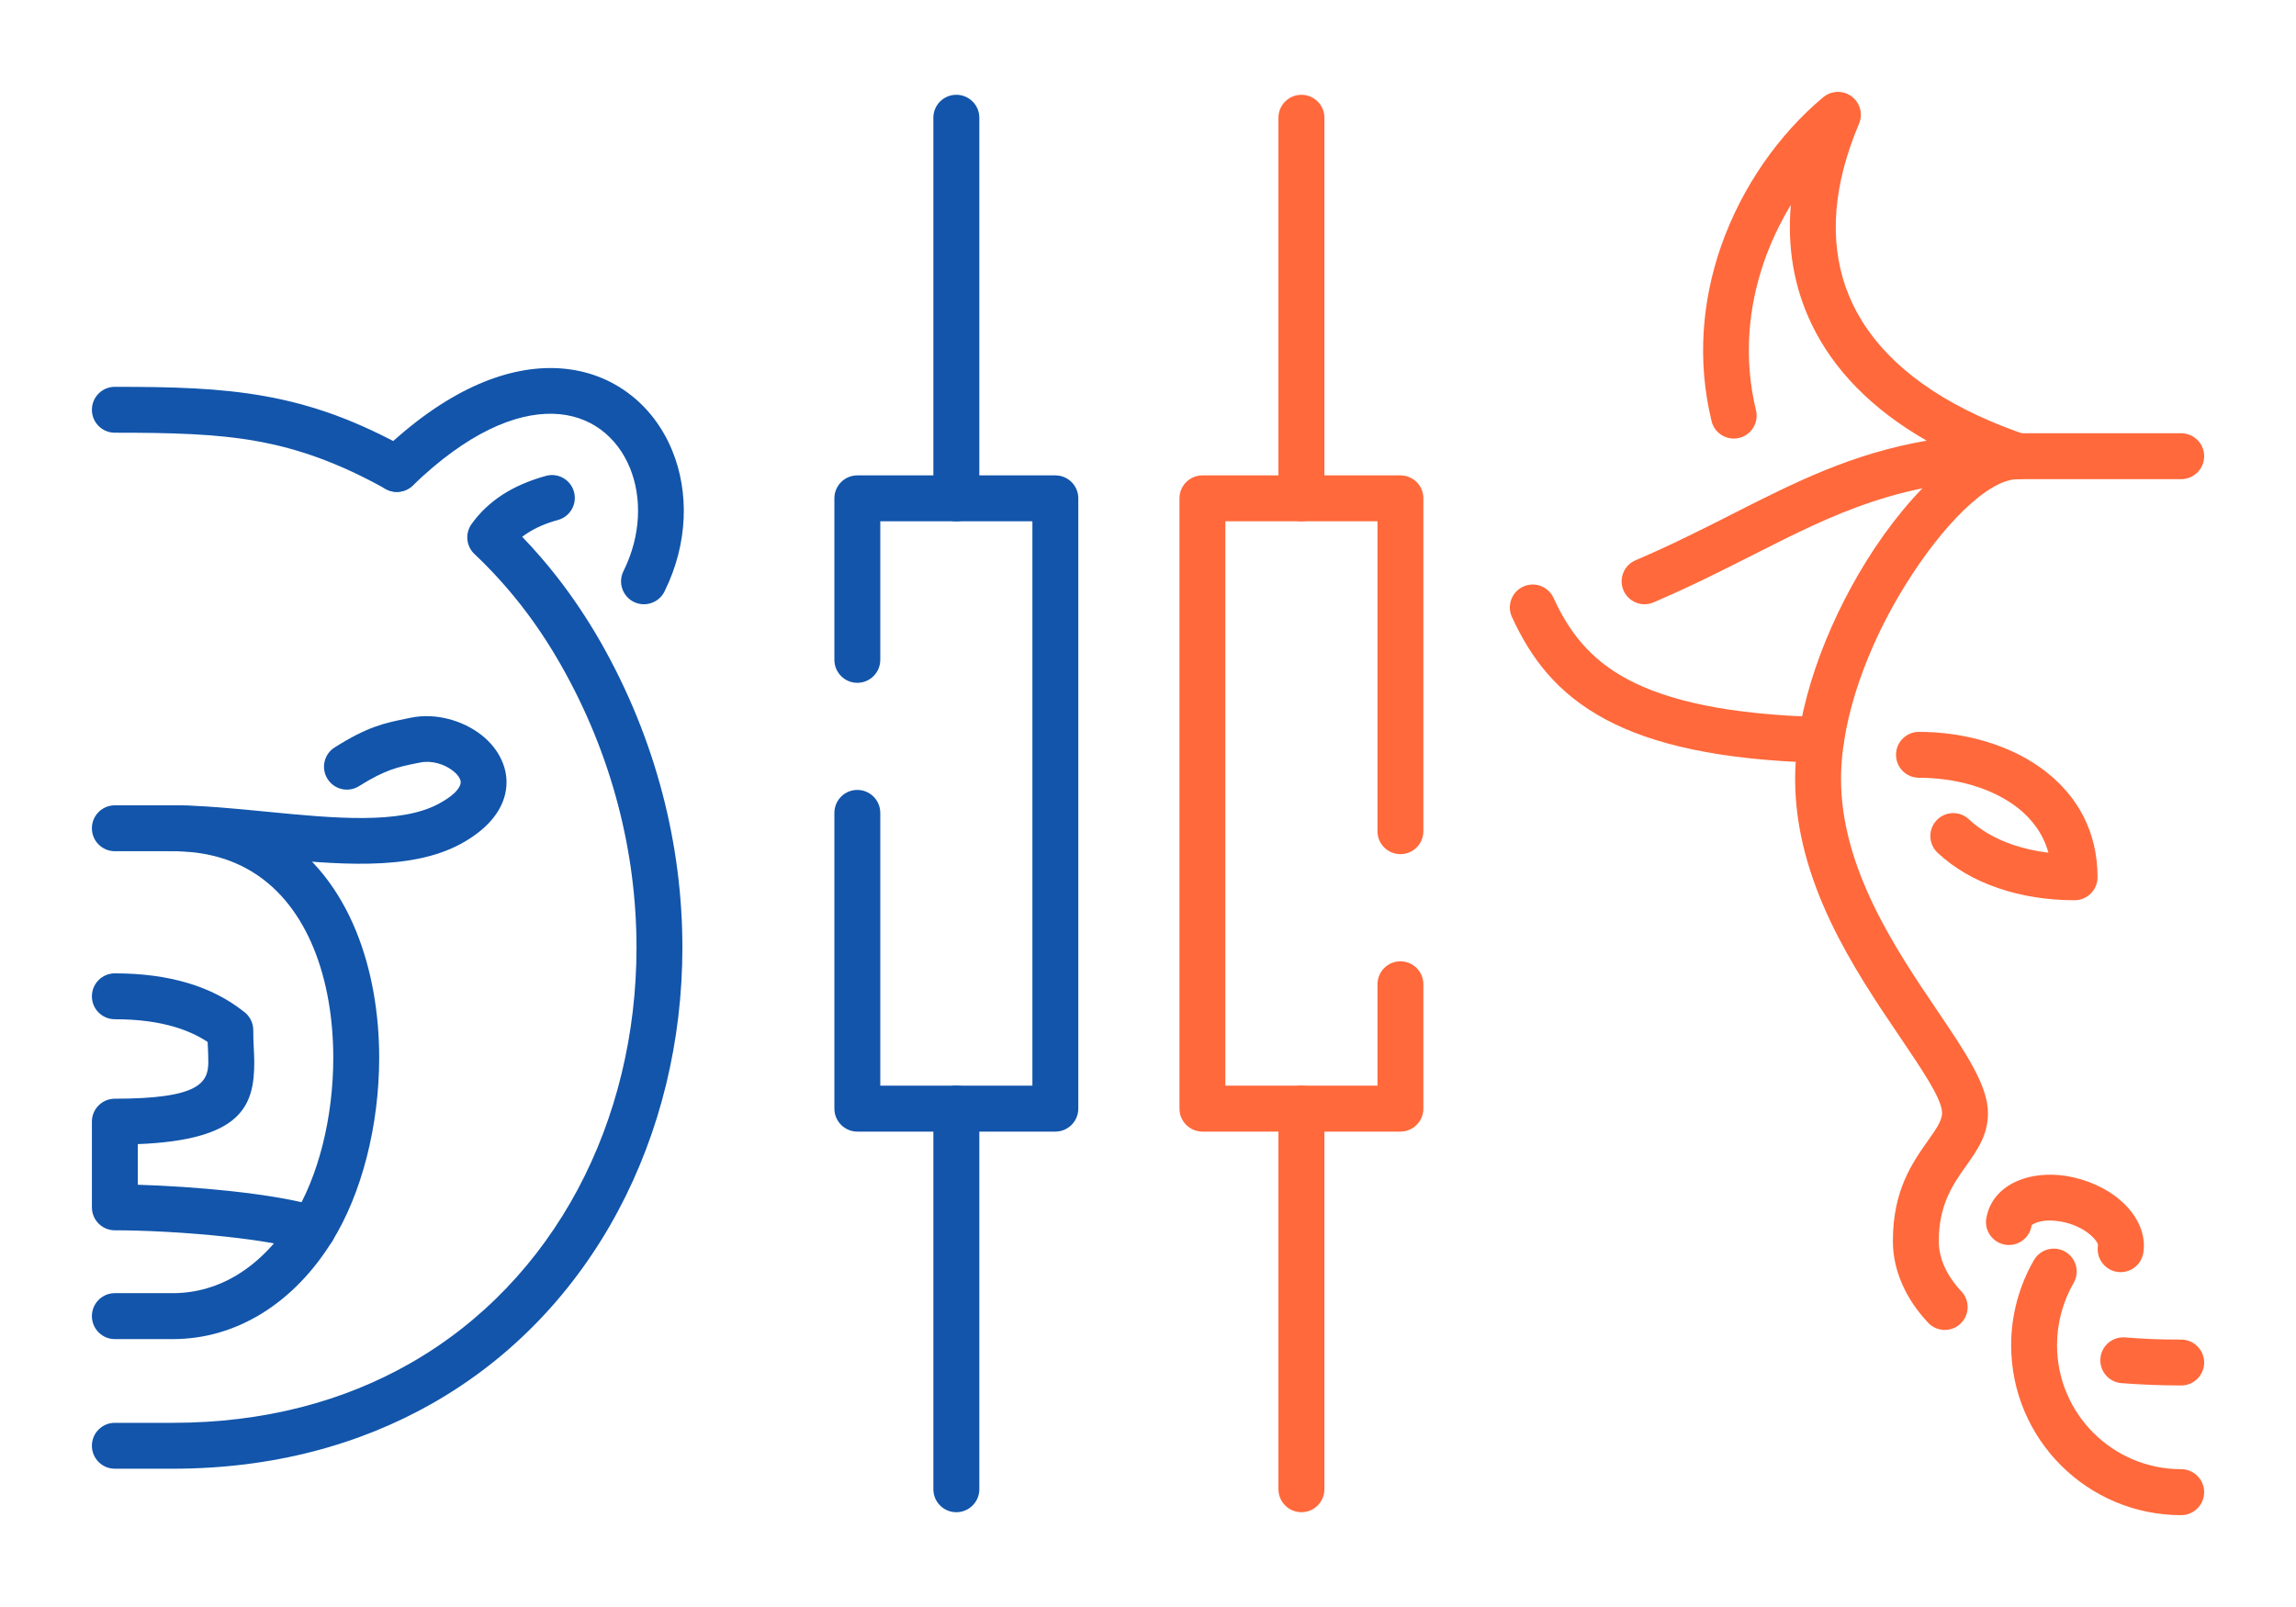
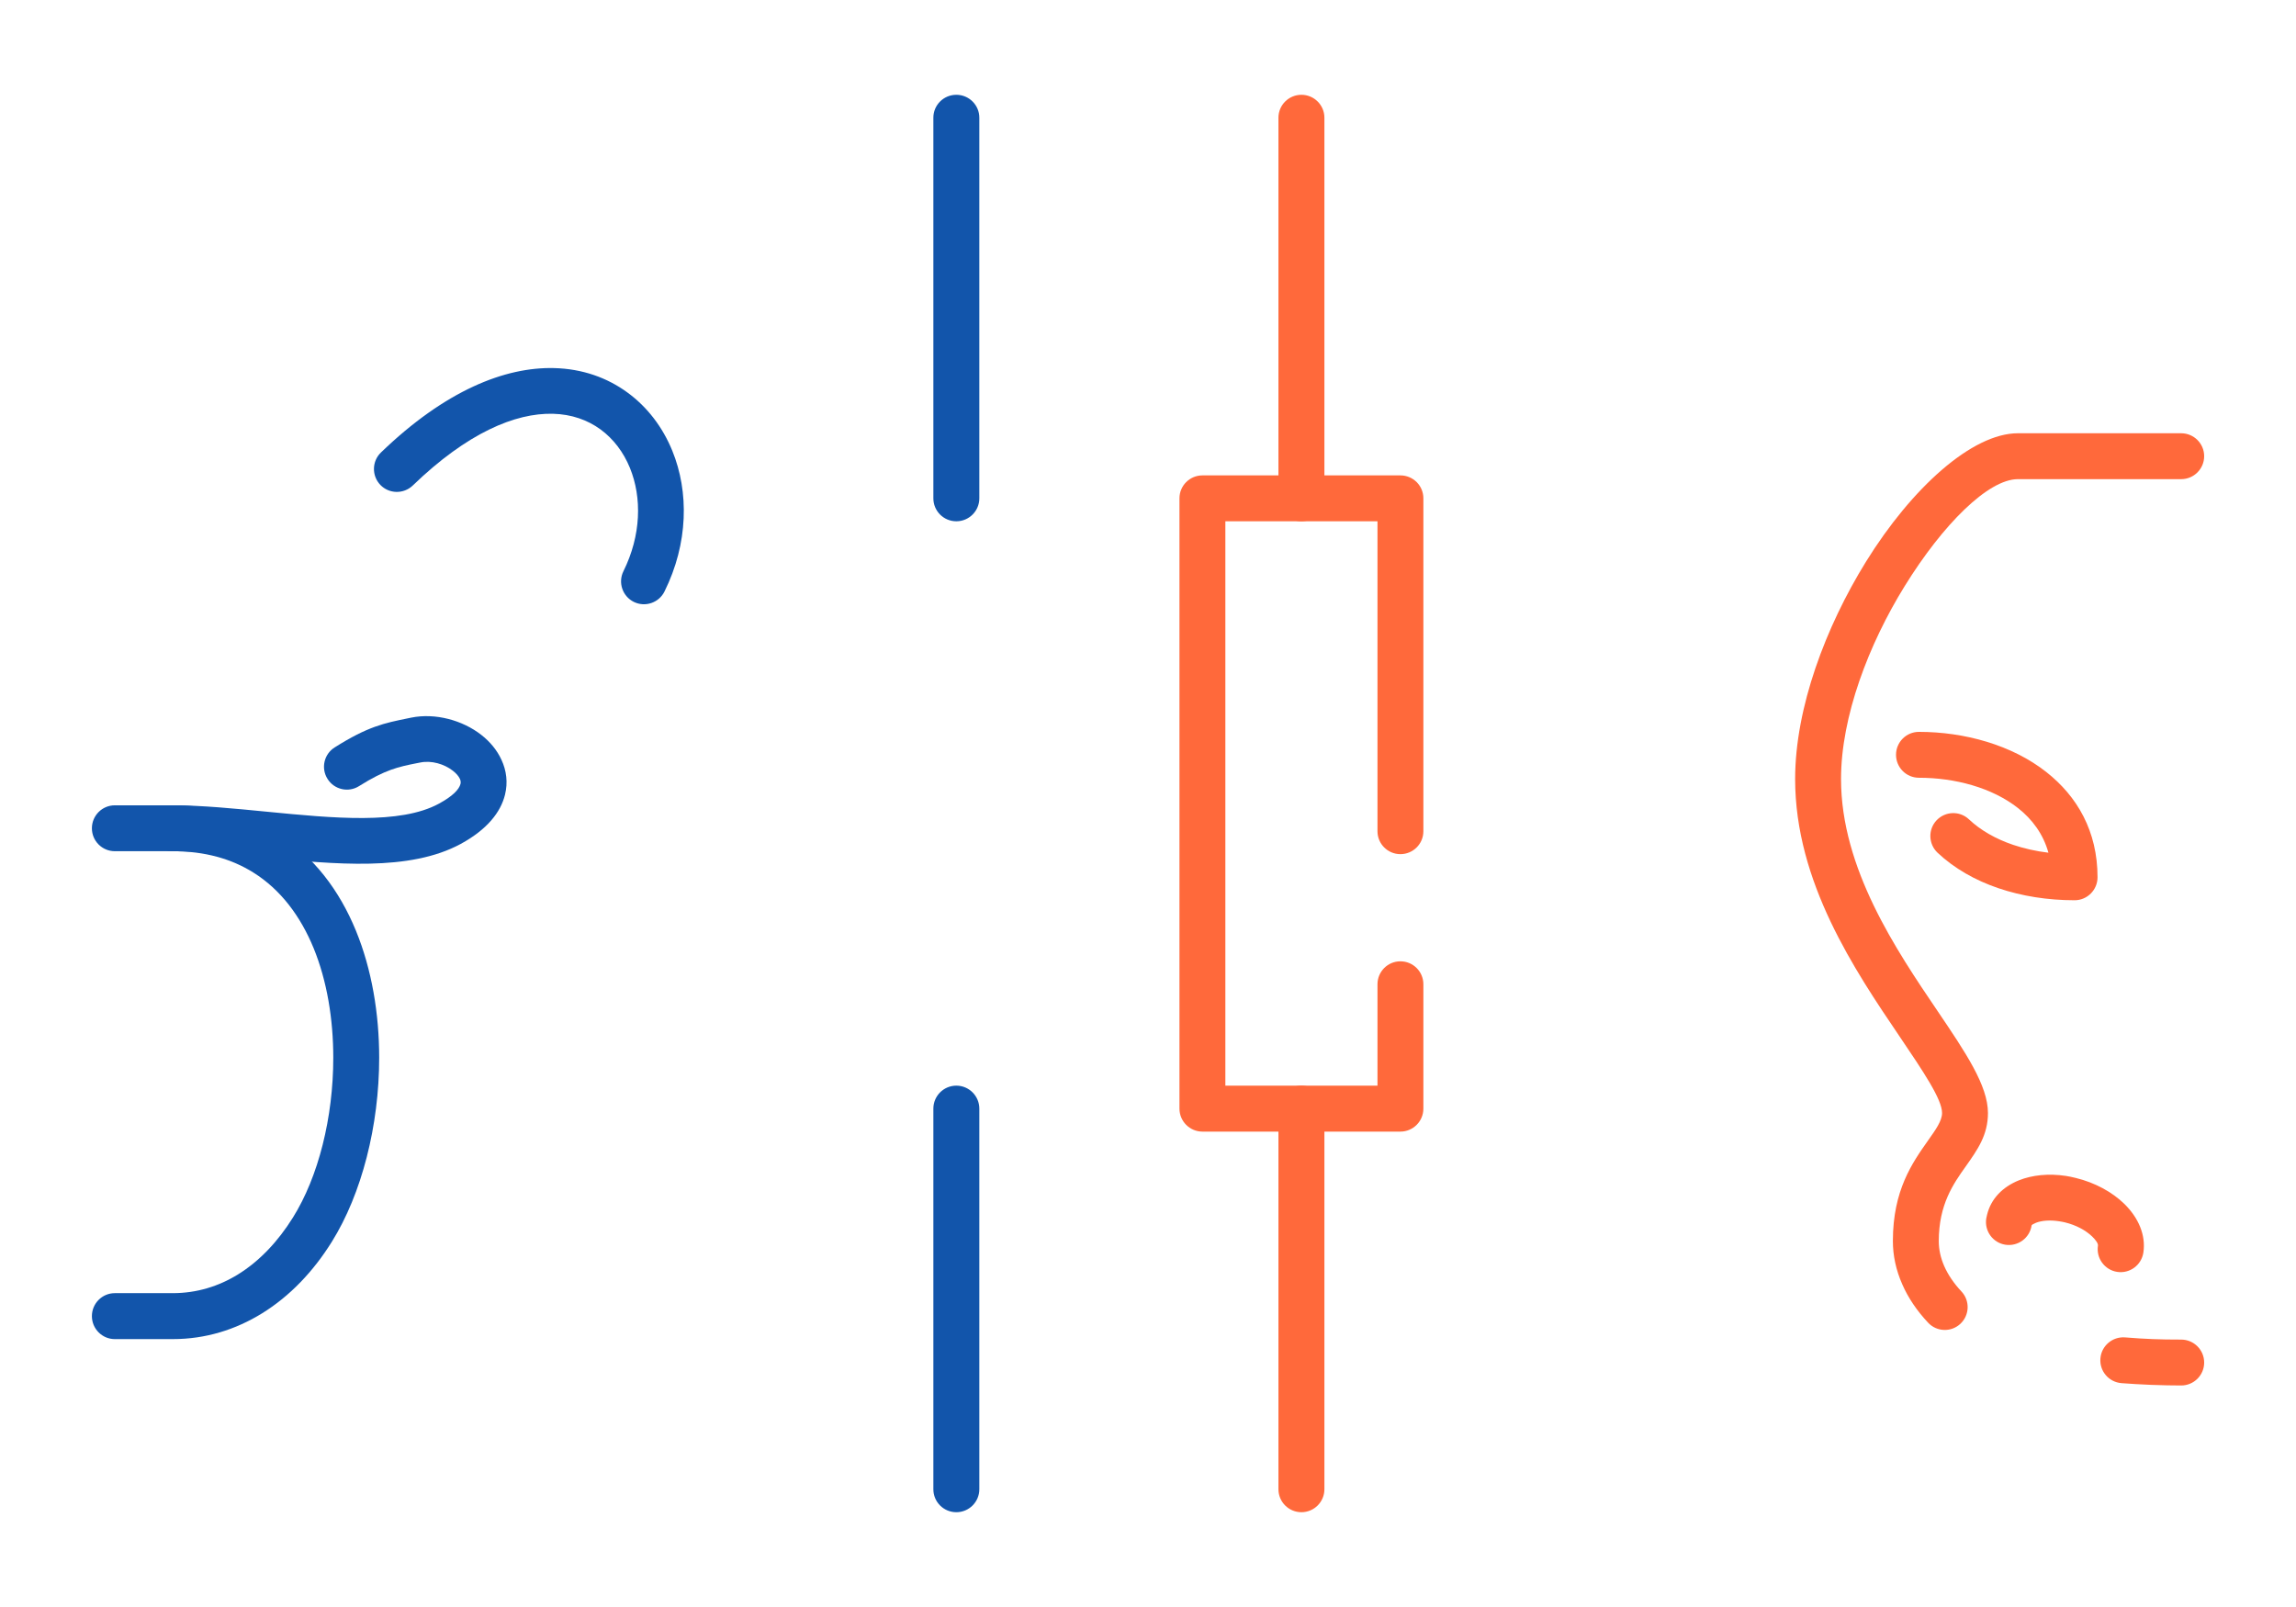
<svg xmlns="http://www.w3.org/2000/svg" xml:space="preserve" width="300px" height="210px" version="1.1" style="shape-rendering:geometricPrecision; text-rendering:geometricPrecision; image-rendering:optimizeQuality; fill-rule:evenodd; clip-rule:evenodd" viewBox="0 0 3356.6 2349.7">
  <defs>
    <style type="text/css">
   
    .fil0 {fill:none}
    .fil2 {fill:#1255ab;fill-rule:nonzero}
    .fil1 {fill:#ff693b;fill-rule:nonzero}
   
  </style>
  </defs>
  <g id="Layer_x0020_1">
    <g id="_1789933409232">
      <rect class="fil0" width="3356.6" height="2349.6" />
      <path class="fil1" d="M3188.8 1958.7c18.5,0 33.6,15 33.6,33.6 0,18.5 -15.1,33.5 -33.6,33.5 -13.1,0 -27.9,-0.3 -44.1,-0.9l-0.1 0c-16,-0.7 -30.3,-1.5 -43.1,-2.5 -18.5,-1.5 -32.3,-17.6 -30.8,-36.1 1.4,-18.4 17.6,-32.2 36,-30.8 14.4,1.2 28,2 40.5,2.5 11.7,0.5 25.6,0.7 41.6,0.7z" />
      <path class="fil1" d="M3188.8 633.5c18.5,0 33.6,15 33.6,33.5 0,18.6 -15.1,33.6 -33.6,33.6l-238.7 0c-43.4,0 -109.7,66.2 -165.3,156 -53,85.6 -93.3,191.2 -93.3,282.5 0,130.8 80.8,250.1 141.2,339.3 40.9,60.5 73.6,108.8 73.6,149 0,32.1 -15,53.4 -32.7,78.4 -17.7,24.9 -39.2,55.3 -39.2,108.8 0,12.3 2.7,24.6 7.9,36.5 5.6,12.8 14.1,25.4 25.3,37.3 12.6,13.5 11.9,34.6 -1.6,47.2 -13.4,12.6 -34.6,11.9 -47.2,-1.6 -16.6,-17.7 -29.3,-36.6 -37.8,-56.2 -9.1,-20.6 -13.7,-41.8 -13.7,-63.2 0,-74.3 28.4,-114.4 51.7,-147.4 10.9,-15.4 20.2,-28.4 20.2,-39.8 0,-20.1 -27.5,-60.7 -61.8,-111.5 -65.5,-96.7 -153,-225.9 -153,-376.8 0,-104.2 44.7,-222.6 103.5,-317.7 67,-108.1 155.3,-187.9 222.2,-187.9l238.7 0z" />
-       <path class="fil1" d="M2663.1 1048.5c18.5,0.5 33.1,15.8 32.7,34.3 -0.4,18.4 -15.8,33 -34.2,32.6 -148.4,-4 -246.3,-27.1 -314.3,-63.5 -71.5,-38.3 -109.6,-90.2 -137,-149.9 -7.6,-16.8 -0.2,-36.7 16.6,-44.3 16.7,-7.7 36.6,-0.3 44.3,16.5 21.8,47.7 51.9,88.9 107.6,118.7 59.2,31.8 147.5,51.9 284.3,55.6zm-245.8 -167.7c-17,7.3 -36.7,-0.7 -43.9,-17.7 -7.2,-17 0.7,-36.7 17.7,-43.9 52,-22.2 97.9,-45.5 141.5,-67.6 92.1,-46.7 174.3,-88.3 284.1,-107.3 -80.8,-46.2 -136.3,-104.1 -168.1,-170.1 -26,-54 -35.9,-112.7 -30.5,-174.6 -15.6,25.9 -29,53.8 -39.2,83.3 -23.1,66.7 -30.1,141.3 -11.7,217 4.3,18 -6.7,36.1 -24.6,40.4 -18,4.4 -36.1,-6.7 -40.4,-24.6 -21.6,-89 -13.5,-176.5 13.5,-254.6 30.8,-88.8 86.1,-165.7 149.8,-219 9.4,-7.8 22.7,-10.2 34.6,-5.1 17,7.3 25,26.9 17.7,43.9 -4.8,11.4 -9.2,22.9 -13.1,34.3 -28.8,84.2 -28.3,162.7 4.2,230.1 32.9,68.4 99,127 201.2,170.6 15.4,6.6 31.6,12.8 48.8,18.8 14.3,3.8 24.8,16.9 24.8,32.3 0,18.6 -15.1,33.6 -33.6,33.6 -168.9,0 -269.4,51 -387.3,110.8 -44.5,22.5 -91.4,46.3 -145.5,69.4z" />
      <path class="fil1" d="M2832.6 1246.8c-13.4,-12.7 -14.1,-33.9 -1.4,-47.4 12.7,-13.4 33.9,-14.1 47.3,-1.4 17.2,16.2 39.3,28.7 64.6,37.3 16.1,5.4 33.4,9.3 51.6,11.5 -7.5,-27.1 -23.5,-48.8 -44.5,-65.3 -38,-29.9 -92.2,-44.3 -144.8,-44.3 -18.5,0 -33.5,-15 -33.5,-33.6 0,-18.5 15,-33.5 33.5,-33.5 66.3,0 135.8,19 186.2,58.7 45.1,35.5 74.9,86.4 74.9,153.9 0,18.5 -15,33.6 -33.5,33.6 -39.3,0 -77.2,-6 -111.4,-17.6 -34.2,-11.6 -64.6,-29 -89,-51.9z" />
      <path class="fil1" d="M2970.1 1791.9c-2.8,18.4 -20,30.9 -38.3,28.1 -18.3,-2.8 -30.8,-20 -28,-38.3 0.1,-1 0.6,-2.9 1.2,-5.5 5.7,-23.5 22.8,-40.8 46.6,-50.4 19.3,-7.7 43.5,-10.3 68.8,-6.4 4,0.6 8.7,1.6 14.1,2.9 28.5,6.9 53.5,20.8 70.9,37.7 21,20.5 32,46 28.1,71.6 -2.9,18.4 -20,30.9 -38.3,28.1 -18.3,-2.8 -30.9,-20 -28.1,-38.3 0.5,-3 -2.8,-7.9 -8.4,-13.4 -9.3,-9 -23.4,-16.7 -39.9,-20.7 -2.2,-0.5 -5,-1.1 -8.4,-1.6 -13.6,-2.1 -25.4,-1.1 -33.9,2.2 -3.8,1.6 -6.2,3 -6.5,4 0.1,-0.2 0.2,-0.4 0.1,0zm-0.1 0c-0.1,0.4 0,0.2 0,0z" />
-       <path class="fil1" d="M3188.8 2148.2c18.5,0 33.6,15.1 33.6,33.6 0,18.5 -15.1,33.6 -33.6,33.6 -68.6,0 -130.8,-27.9 -175.8,-72.8 -45,-45 -72.8,-107.2 -72.8,-175.8 0,-21.8 2.9,-43.4 8.5,-64.4 5.6,-20.8 13.9,-41 24.9,-60 9.3,-16 29.7,-21.4 45.7,-12.2 16,9.3 21.5,29.8 12.2,45.8 -7.9,13.7 -13.9,28.4 -18,43.7 -4.1,15.2 -6.2,31 -6.2,47.1 0,50.1 20.3,95.5 53.2,128.3 32.8,32.8 78.2,53.1 128.3,53.1z" />
-       <path class="fil2" d="M596.4 656.5c16.2,9 22,29.4 13,45.5 -9,16.2 -29.4,22 -45.5,13 -69.1,-38.4 -127.6,-59 -188.2,-69.9 -61,-11 -126.5,-12.4 -207.9,-12.4 -18.5,0 -33.5,-15 -33.5,-33.5 0,-18.6 15,-33.6 33.5,-33.6 84.1,0 152.2,1.6 219.7,13.7 67.9,12.2 132.9,34.9 208.9,77.2zm201.7 39.3c17.8,-4.9 36.2,5.6 41,23.4 4.9,17.8 -5.6,36.2 -23.4,41.1 -17.7,4.8 -32.5,11.3 -44.6,19.2 -2.7,1.7 -5.3,3.5 -7.7,5.4 17.7,18.4 34.9,38.1 51.4,59.3 22.7,29.2 44,60.9 63.6,95.2 80.8,142.1 119.2,296.6 119.2,445.9 0,136.8 -32.3,269.7 -94,385.2 -62,116.1 -153.6,214.4 -271.6,281.5 -106.2,60.4 -233.4,95.5 -379.5,95.5l-84.7 0c-18.5,0 -33.5,-15 -33.5,-33.6 0,-18.5 15,-33.5 33.5,-33.5l84.7 0c134.1,0 250.2,-31.8 346.4,-86.6 106.7,-60.7 189.5,-149.7 245.7,-254.7 56.4,-105.6 85.9,-227.6 85.9,-353.8 0,-138.4 -35.6,-281.4 -110.4,-412.8 -18,-31.7 -37.4,-60.7 -58,-87.1 -21.6,-27.6 -44.5,-52.7 -68.5,-75.3 -12,-11.3 -14.1,-30 -4.3,-43.8 11.8,-16.5 26.7,-30.9 45.3,-43 17.7,-11.4 38.8,-20.7 63.5,-27.5z" />
      <path class="fil2" d="M971.4 864.9c-8.2,16.5 -28.2,23.3 -44.8,15.2 -16.6,-8.2 -23.4,-28.3 -15.2,-44.9 26,-52.5 27.2,-107.6 9.5,-151 -9.4,-23 -24.1,-42.5 -43.1,-56.4 -18.8,-13.7 -42.2,-22.1 -69.4,-22.8 -55.2,-1.4 -125.4,28 -205,104.9 -13.4,12.8 -34.6,12.4 -47.4,-0.9 -12.8,-13.4 -12.4,-34.6 0.9,-47.4 94,-90.7 181.4,-125.2 253.1,-123.4 41.4,1 77.7,14.1 107.1,35.6 29.3,21.3 51.7,50.9 65.7,85.2 24.6,60.2 23.5,135.5 -11.4,205.9z" />
      <path class="fil2" d="M252.5 1244.6c-18.5,0 -33.5,-15 -33.5,-33.5 0,-18.6 15,-33.6 33.5,-33.6 60.6,0 111.4,15.2 153.1,41.3 53.1,33.1 90.6,83.3 114.7,142 23.3,56.9 34,121.5 34,185.8 0,99.2 -25.5,199.1 -69.3,269.2 -26.9,43.2 -61.3,79.4 -101.9,104.5 -38.7,23.9 -82.6,37.7 -130.6,37.7l-84.7 0c-18.5,0 -33.5,-15.1 -33.5,-33.6 0,-18.5 15,-33.6 33.5,-33.6l84.7 0c35.1,0 67.2,-10 95.4,-27.4 31.4,-19.4 58.5,-48.2 80.2,-83 37.4,-59.7 59.1,-146.5 59.1,-233.8 0,-56.4 -9.1,-112.3 -28.8,-160.4 -19,-46.2 -47.9,-85.4 -88.2,-110.5 -31.4,-19.7 -70.3,-31.1 -117.7,-31.1z" />
-       <path class="fil2" d="M467 1764.6c17.8,5.2 27.9,23.9 22.6,41.7 -5.3,17.7 -24,27.8 -41.7,22.5 -29.4,-8.8 -72.5,-15.7 -117.9,-20.6 -57.9,-6.3 -119.7,-9.3 -162.2,-9.3 -18.5,0 -33.5,-15 -33.5,-33.6l0 -125.3c0,-18.5 15,-33.5 33.5,-33.5 122.8,0 136.7,-23.1 136.7,-53.7 0,-8.3 -0.3,-14.4 -0.6,-20.6l-0.4 -8.7c-13.8,-9.1 -29.7,-16.4 -48,-21.9 -24.8,-7.4 -54,-11.3 -87.7,-11.3 -18.5,0 -33.5,-15 -33.5,-33.5 0,-18.6 15,-33.6 33.5,-33.6 40.2,0 75.7,4.9 106.9,14.2 31.1,9.3 57.9,23.1 80.7,41 8.9,6.1 14.8,16.3 14.8,27.8 0,9.5 0.3,16.2 0.6,22.9 0.4,8.9 0.9,17.7 0.9,23.7 0,64.4 -18.3,114 -170.3,120.1l0 59.4c39.9,1.2 88.7,4.2 135.7,9.3 49.3,5.3 96.6,13 129.9,23z" />
      <path class="fil2" d="M524.9 1149.4c-15.6,9.9 -36.3,5.2 -46.1,-10.5 -9.9,-15.6 -5.2,-36.3 10.5,-46.1 48.6,-30.7 72.6,-35.5 106.9,-42.5l4.9 -1c35.6,-7.2 75.2,4 102.2,25 12.9,10 23.3,22.5 29.8,36.7 7.3,15.8 9.6,33.1 5.1,51.2 -6.3,25.3 -25.9,50.6 -64.6,71.7 -74.7,40.5 -183,30 -289.3,19.6 -45.3,-4.5 -90.2,-8.9 -131.8,-8.9l-84.7 0c-18.5,0 -33.5,-15 -33.5,-33.5 0,-18.6 15,-33.6 33.5,-33.6l84.7 0c42.5,0 90.1,4.7 138.1,9.4 96.3,9.4 194.4,19 251,-11.8 20.1,-10.9 29.5,-20.7 31.6,-28.9 0.6,-2.5 0.2,-5 -0.9,-7.4 -1.9,-4.1 -5.5,-8.1 -10.2,-11.8 -12.8,-10 -31.4,-15.4 -47.6,-12.1l-5.2 1c-27,5.4 -45.9,9.3 -84.4,33.5z" />
-       <path class="fil2" d="M1219.8 1188.6c0,-18.6 15,-33.6 33.5,-33.6 18.6,0 33.6,15 33.6,33.6l0 398.8 222.4 0 0 -825.2 -222.4 0 0 202.6c0,18.5 -15,33.6 -33.6,33.6 -18.5,0 -33.5,-15.1 -33.5,-33.6l0 -236.2c0,-18.5 15,-33.5 33.5,-33.5l289.5 0c18.6,0 33.6,15 33.6,33.5l0 892.4c0,18.5 -15,33.6 -33.6,33.6l-289.5 0c-18.5,0 -33.5,-15.1 -33.5,-33.6l0 -432.4z" />
      <path class="fil2" d="M1431.7 728.6c0,18.6 -15.1,33.6 -33.6,33.6 -18.6,0 -33.6,-15 -33.6,-33.6l0 -556.5c0,-18.5 15,-33.5 33.6,-33.5 18.5,0 33.6,15 33.6,33.5l0 556.5z" />
      <path class="fil2" d="M1431.7 2177.5c0,18.6 -15.1,33.6 -33.6,33.6 -18.6,0 -33.6,-15 -33.6,-33.6l0 -556.5c0,-18.5 15,-33.6 33.6,-33.6 18.5,0 33.6,15.1 33.6,33.6l0 556.5z" />
      <path class="fil1" d="M2013.8 1439.2c0,-18.6 15,-33.6 33.5,-33.6 18.6,0 33.6,15 33.6,33.6l0 181.8c0,18.5 -15,33.6 -33.6,33.6l-289.4 0c-18.6,0 -33.6,-15.1 -33.6,-33.6l0 -892.4c0,-18.5 15,-33.5 33.6,-33.5l289.4 0c18.6,0 33.6,15 33.6,33.5l0 486.8c0,18.5 -15,33.5 -33.6,33.5 -18.5,0 -33.5,-15 -33.5,-33.5l0 -453.2 -222.4 0 0 825.2 222.4 0 0 -148.2z" />
      <path class="fil1" d="M1936.2 728.6c0,18.6 -15.1,33.6 -33.6,33.6 -18.5,0 -33.6,-15 -33.6,-33.6l0 -556.5c0,-18.5 15.1,-33.5 33.6,-33.5 18.5,0 33.6,15 33.6,33.5l0 556.5z" />
      <path class="fil1" d="M1936.2 2177.5c0,18.6 -15.1,33.6 -33.6,33.6 -18.5,0 -33.6,-15 -33.6,-33.6l0 -556.5c0,-18.5 15.1,-33.6 33.6,-33.6 18.5,0 33.6,15.1 33.6,33.6l0 556.5z" />
    </g>
  </g>
</svg>